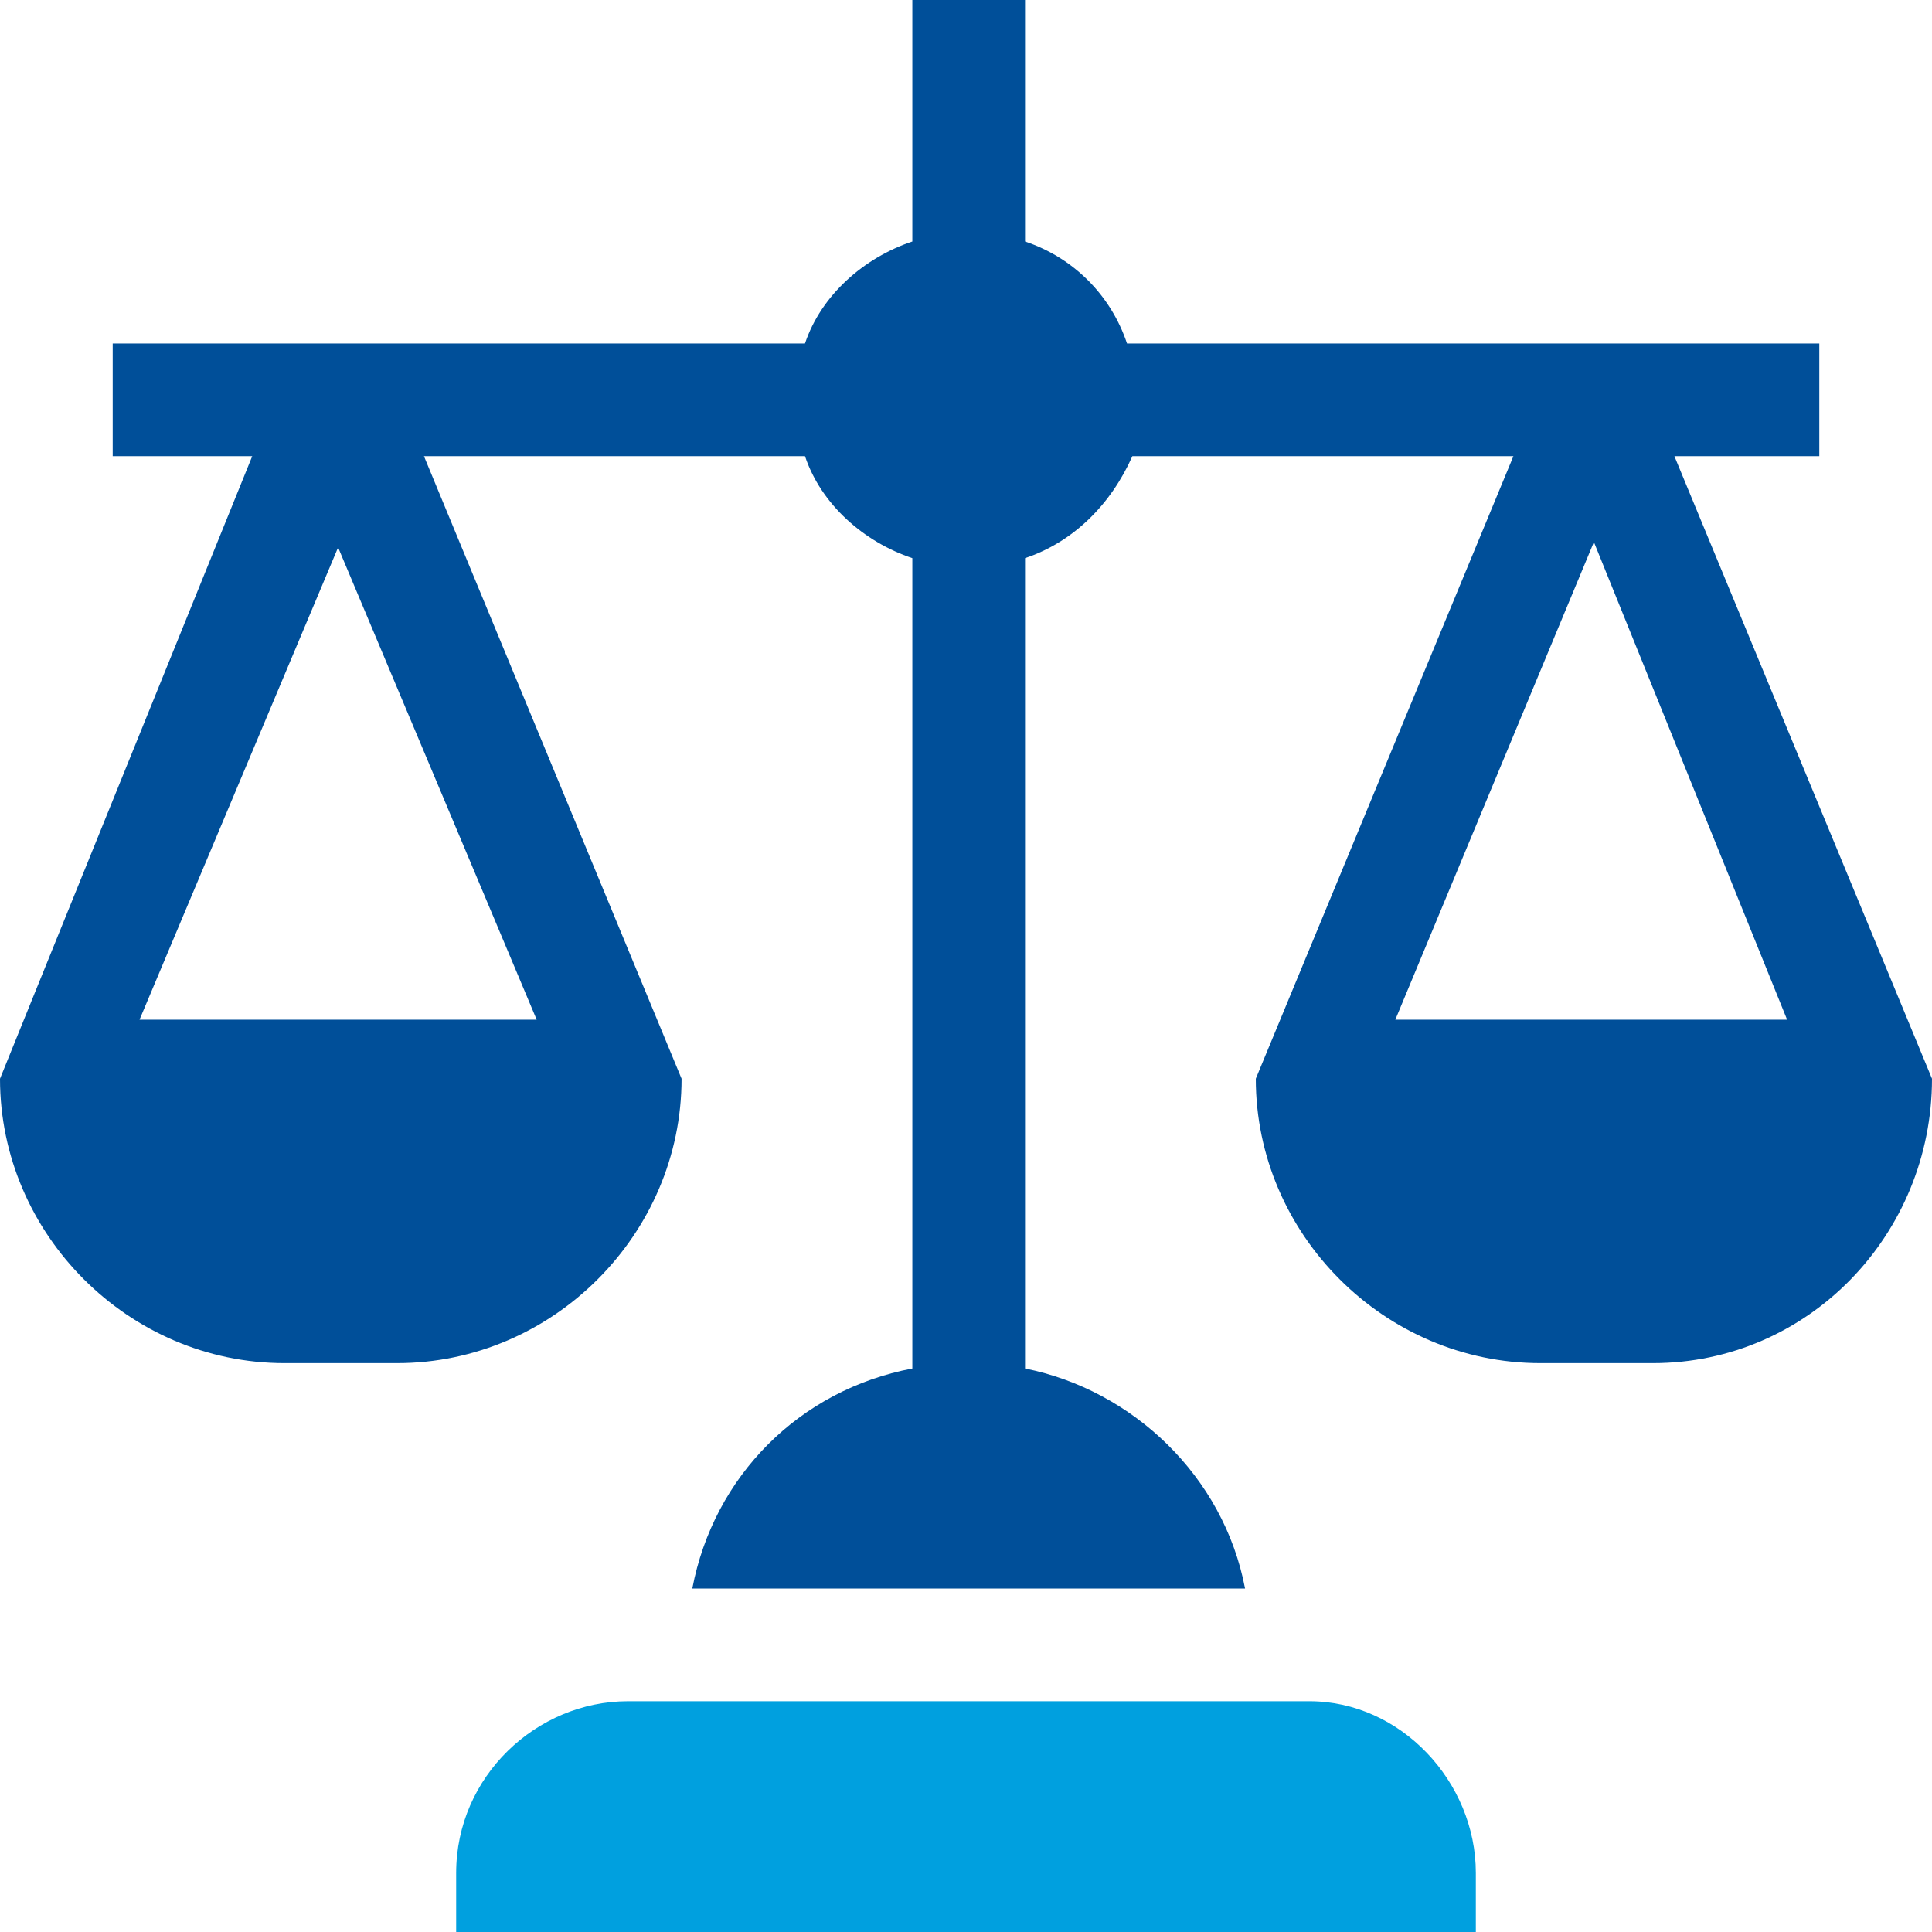
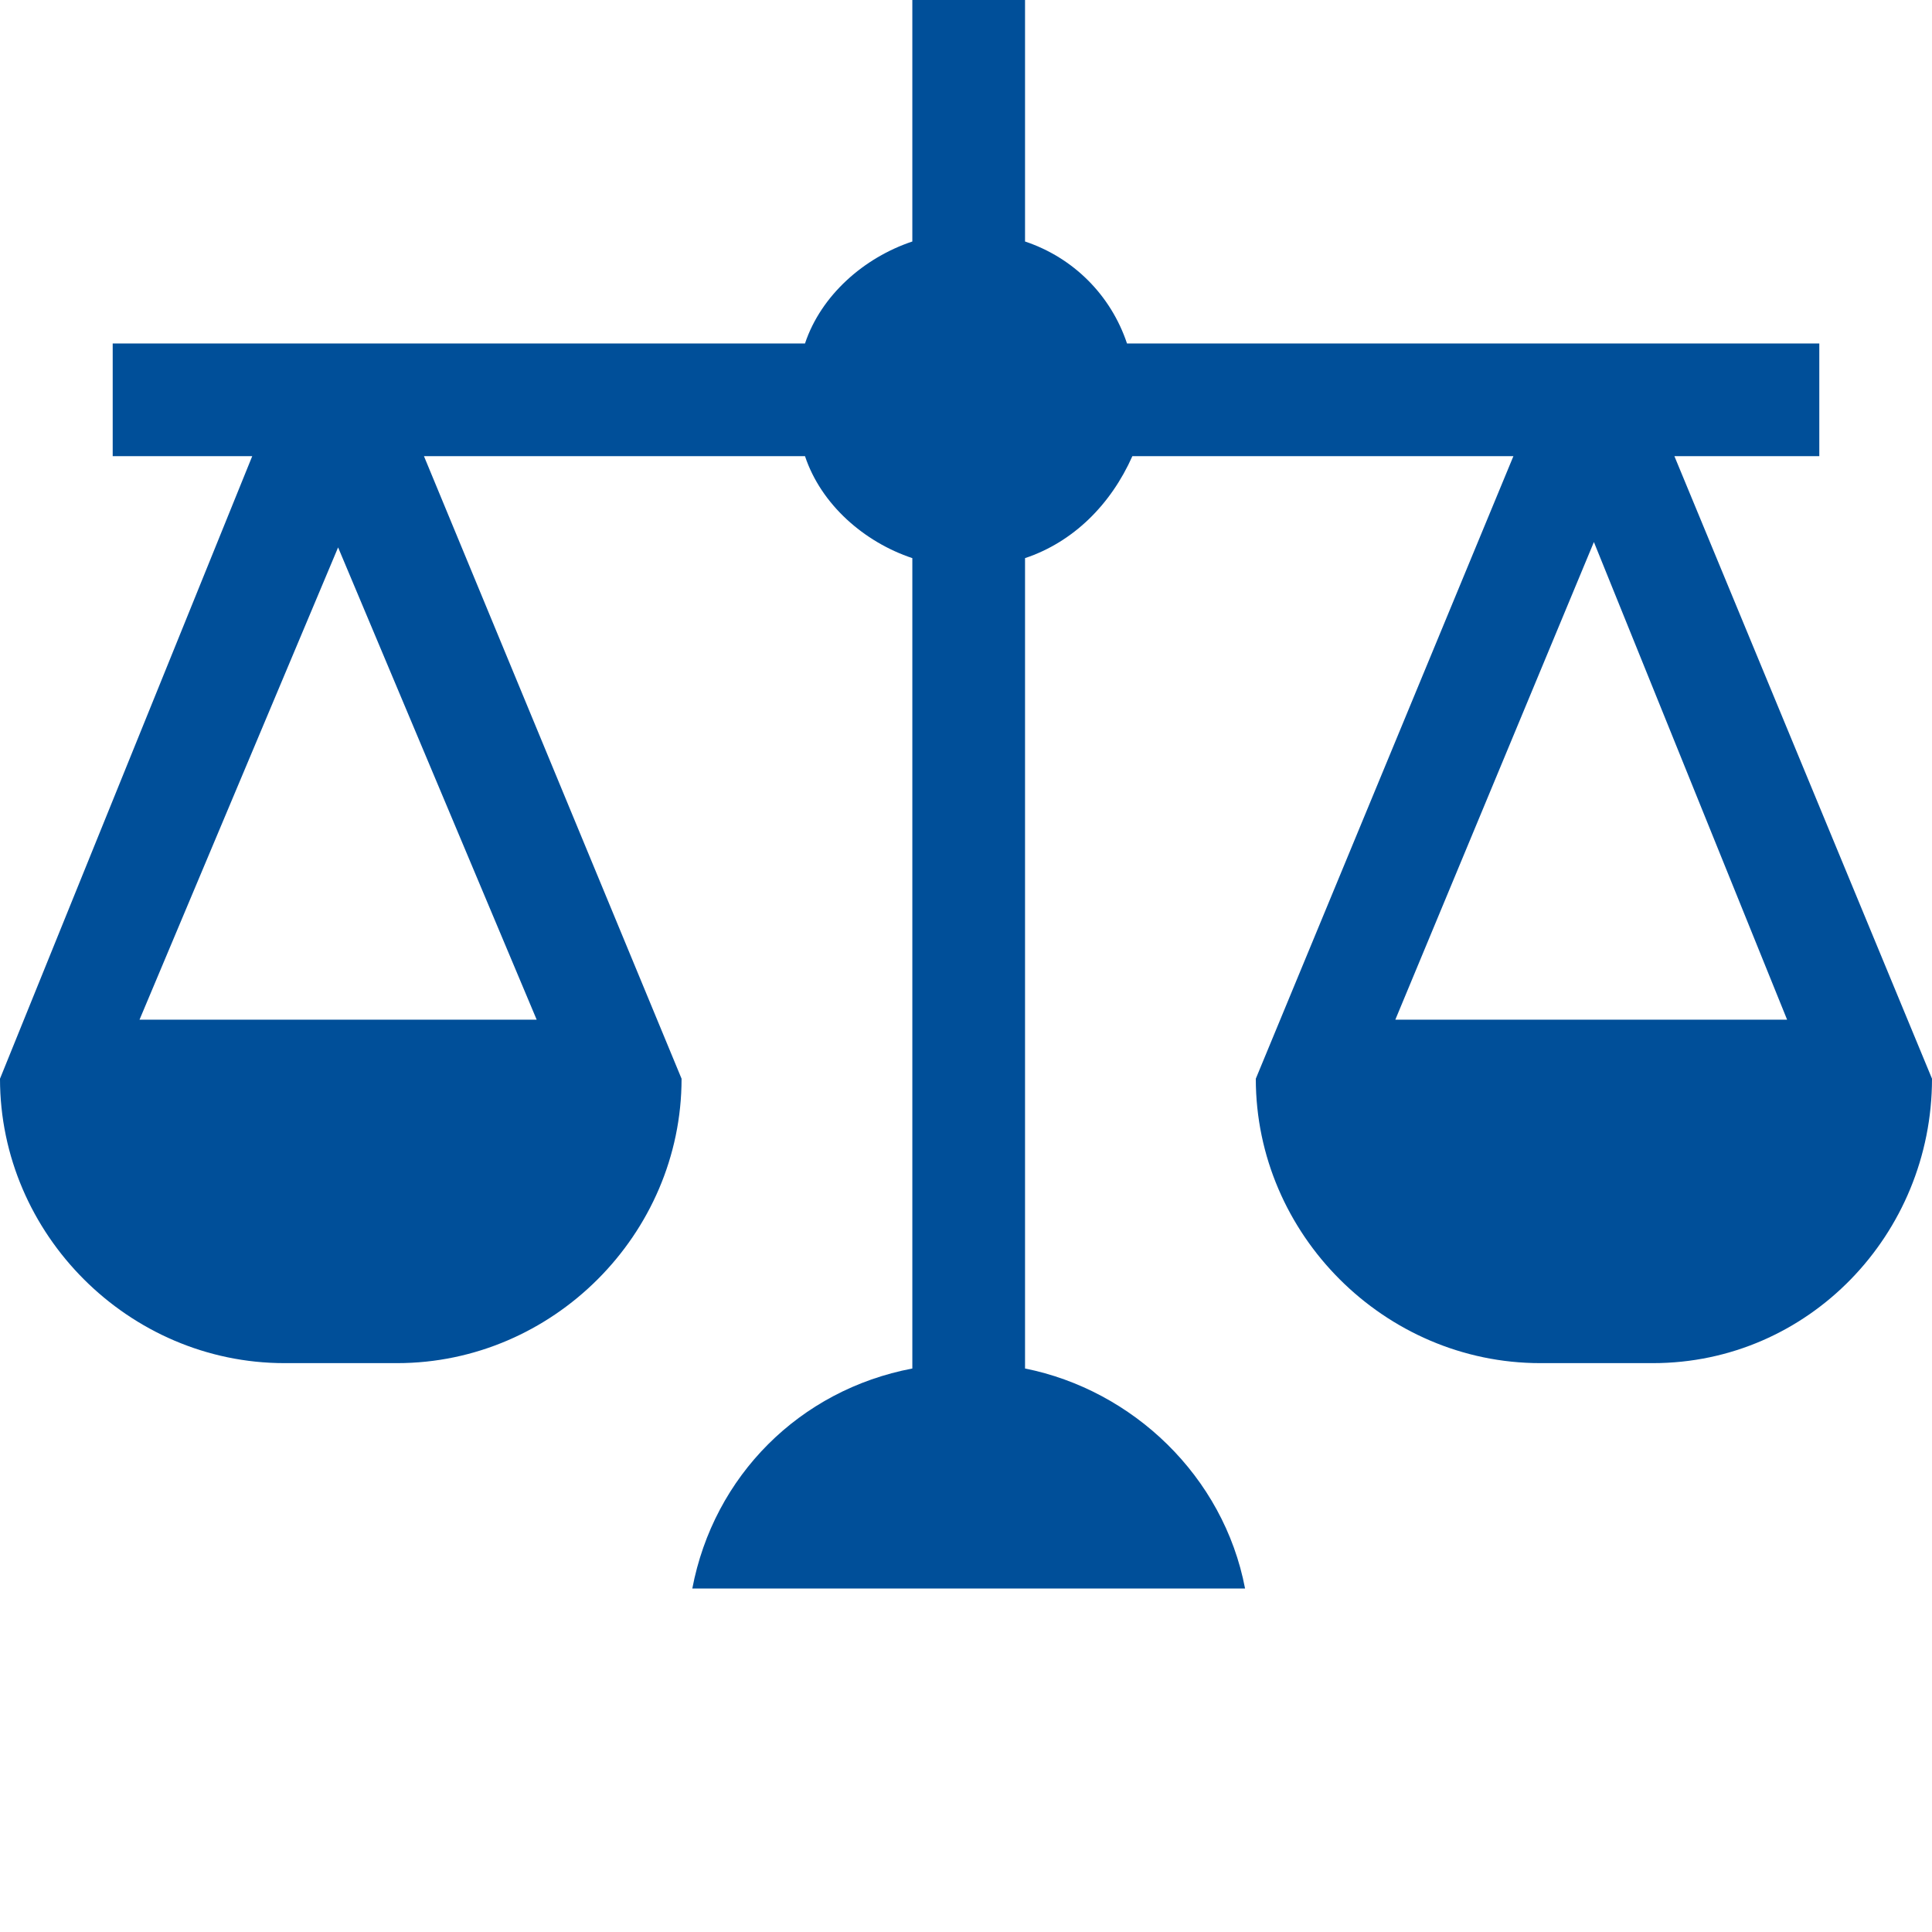
<svg xmlns="http://www.w3.org/2000/svg" version="1.1" id="balance" x="0px" y="0px" width="36px" height="36px" viewBox="0 0 36 36" style="enable-background:new 0 0 36 36;" xml:space="preserve">
  <style type="text/css">
	.st0{fill:#00A0DF;}
	.st1{fill:#004F99;}
</style>
-   <path id="Tracé_4893" class="st0" d="M27.5,34.9c0-1.7-1.4-3.2-3.1-3.2l0,0H11.7c-1.7,0-3.2,1.4-3.2,3.2V36h19V34.9z" />
  <path id="Tracé_4894" class="st1" d="M33.9,8.5V6.4H21c-0.3-0.9-1-1.6-1.9-1.9V0H17v4.5c-0.9,0.3-1.7,1-2,1.9H2.1v2.1h2.6L0,20.1  c0,2.9,2.4,5.3,5.3,5.3l0,0h2.1c2.9,0,5.3-2.4,5.3-5.3l0,0L7.9,8.5H15c0.3,0.9,1.1,1.6,2,1.9v15.1c-2.1,0.4-3.7,2-4.1,4.1h10.3  c-0.4-2.1-2.1-3.7-4.1-4.1V10.4c0.9-0.3,1.6-1,2-1.9h7.1l-4.8,11.6c0,2.9,2.4,5.3,5.3,5.3h2.1c2.9,0,5.2-2.4,5.2-5.3L31.2,8.5H33.9z   M10,19H2.6l3.7-8.8L10,19z M33.3,19H26l3.7-8.9L33.3,19z" />
</svg>